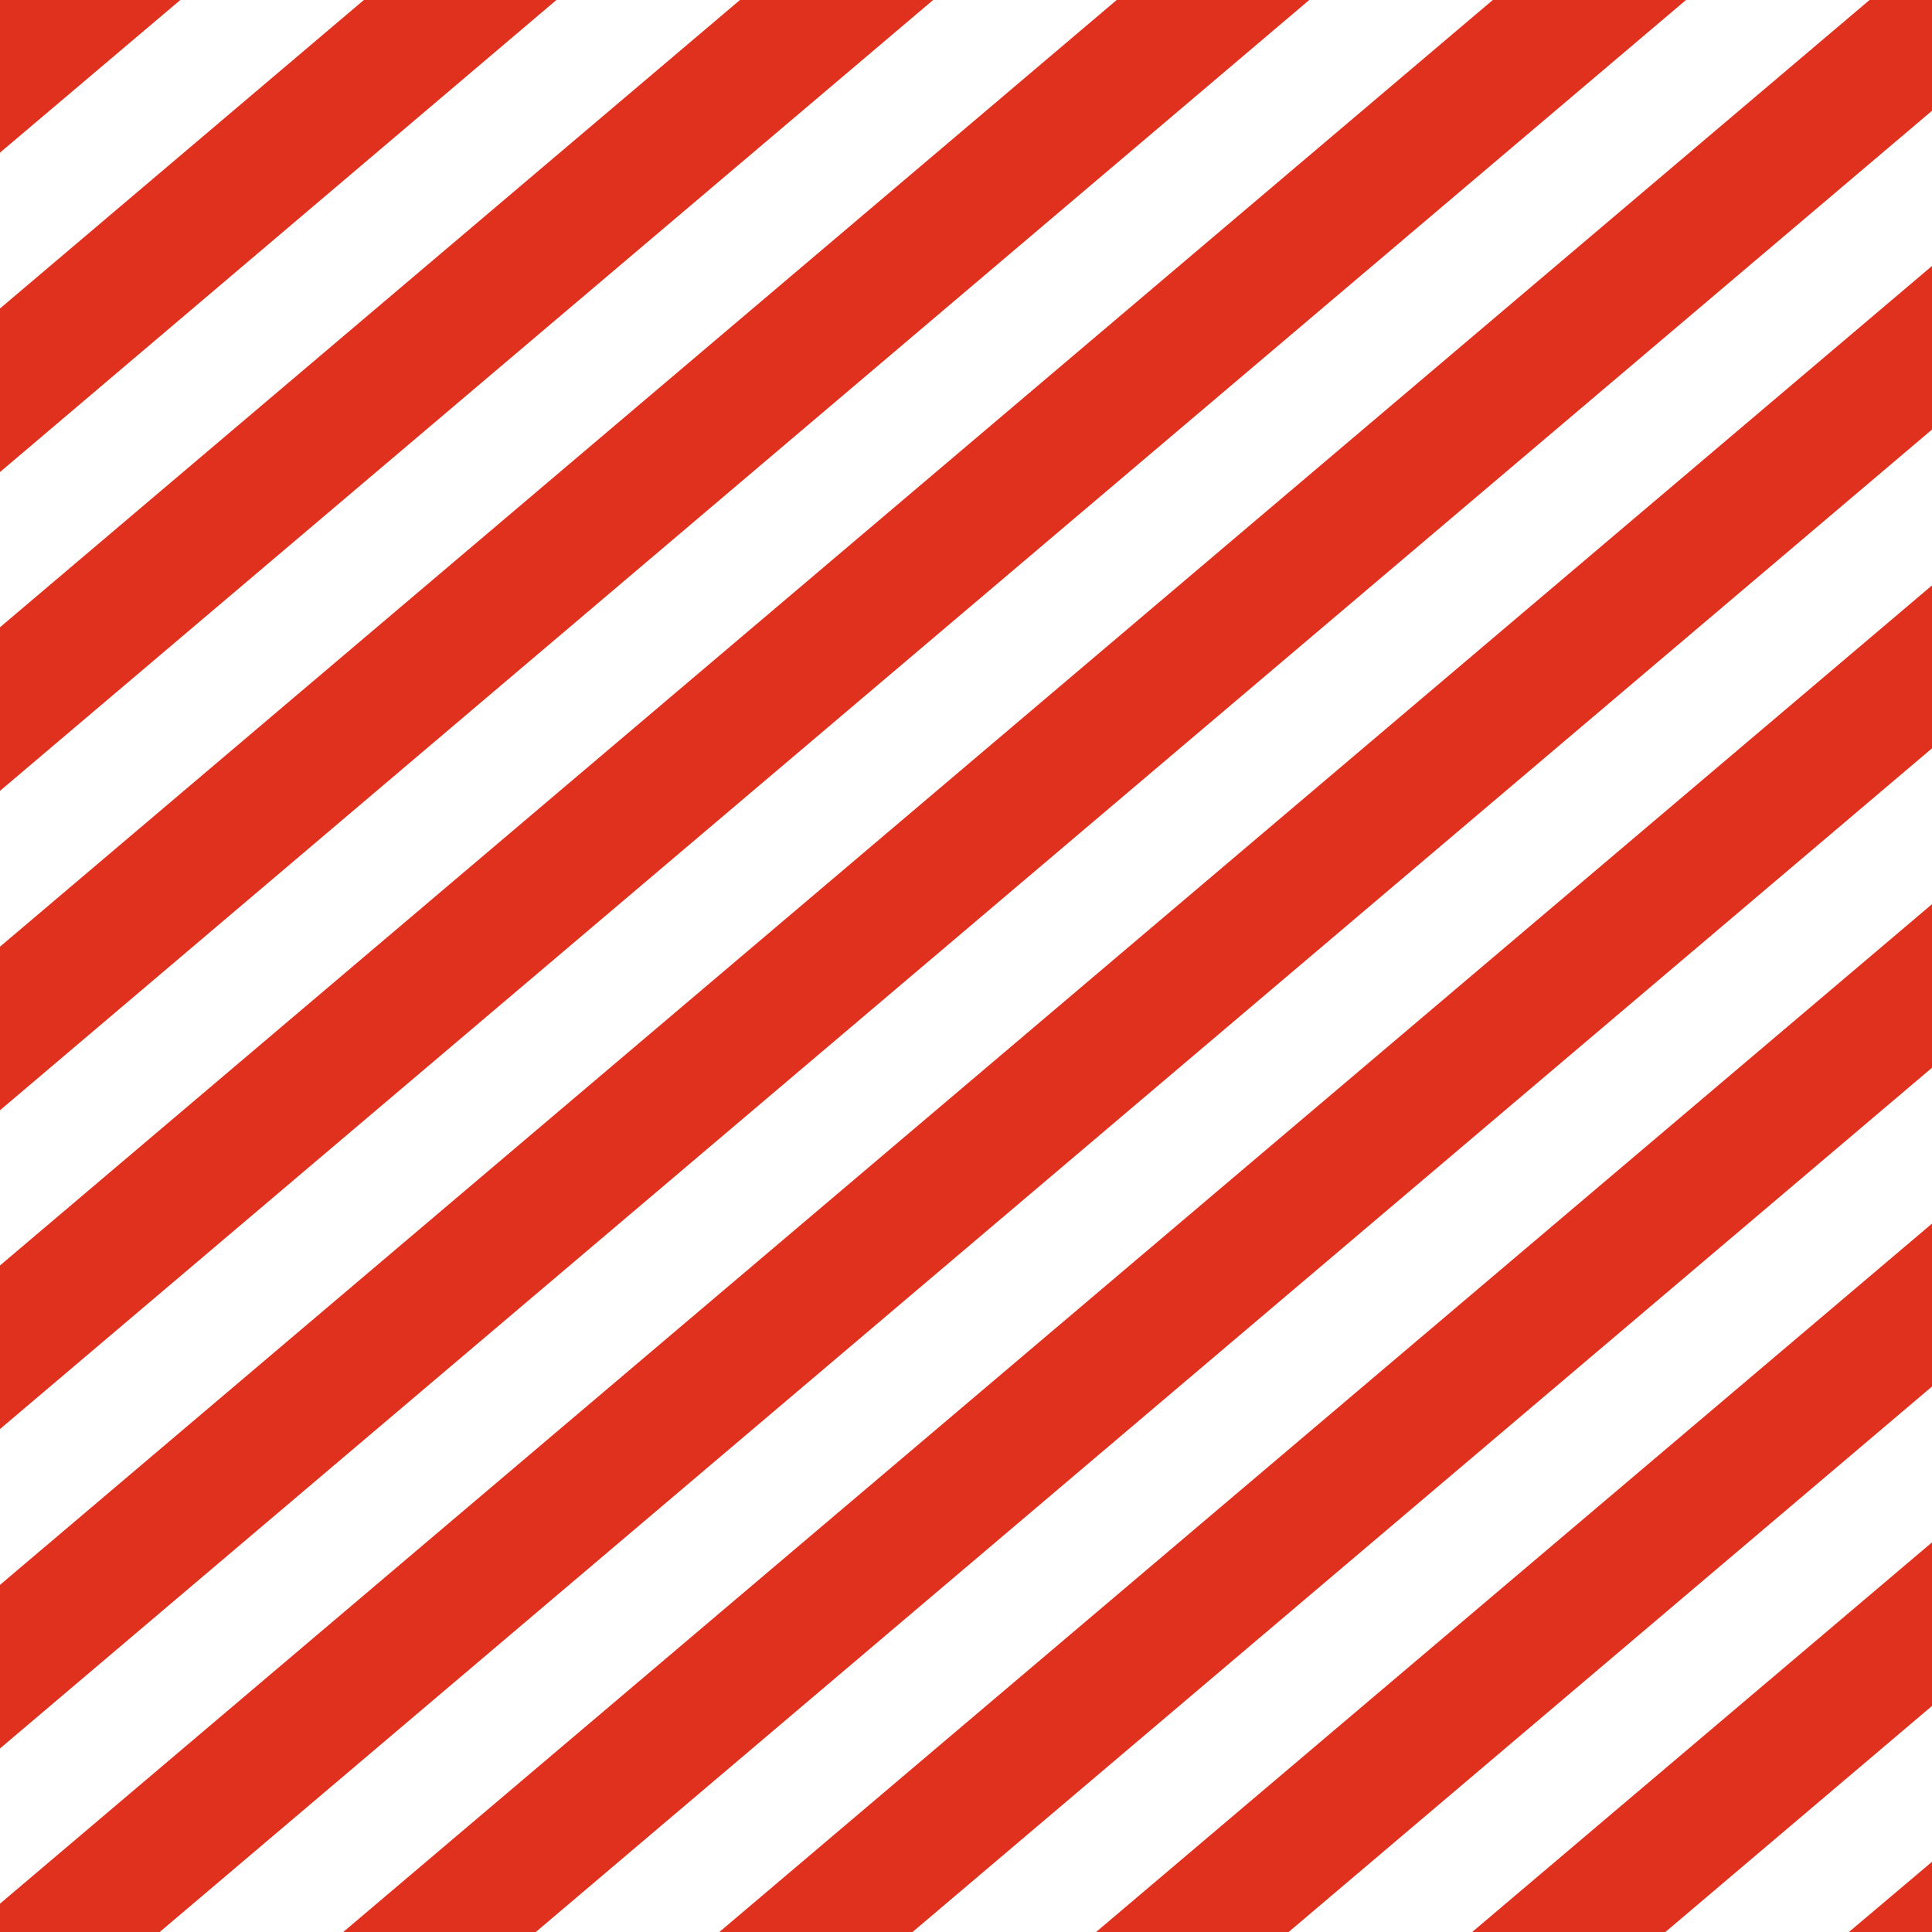
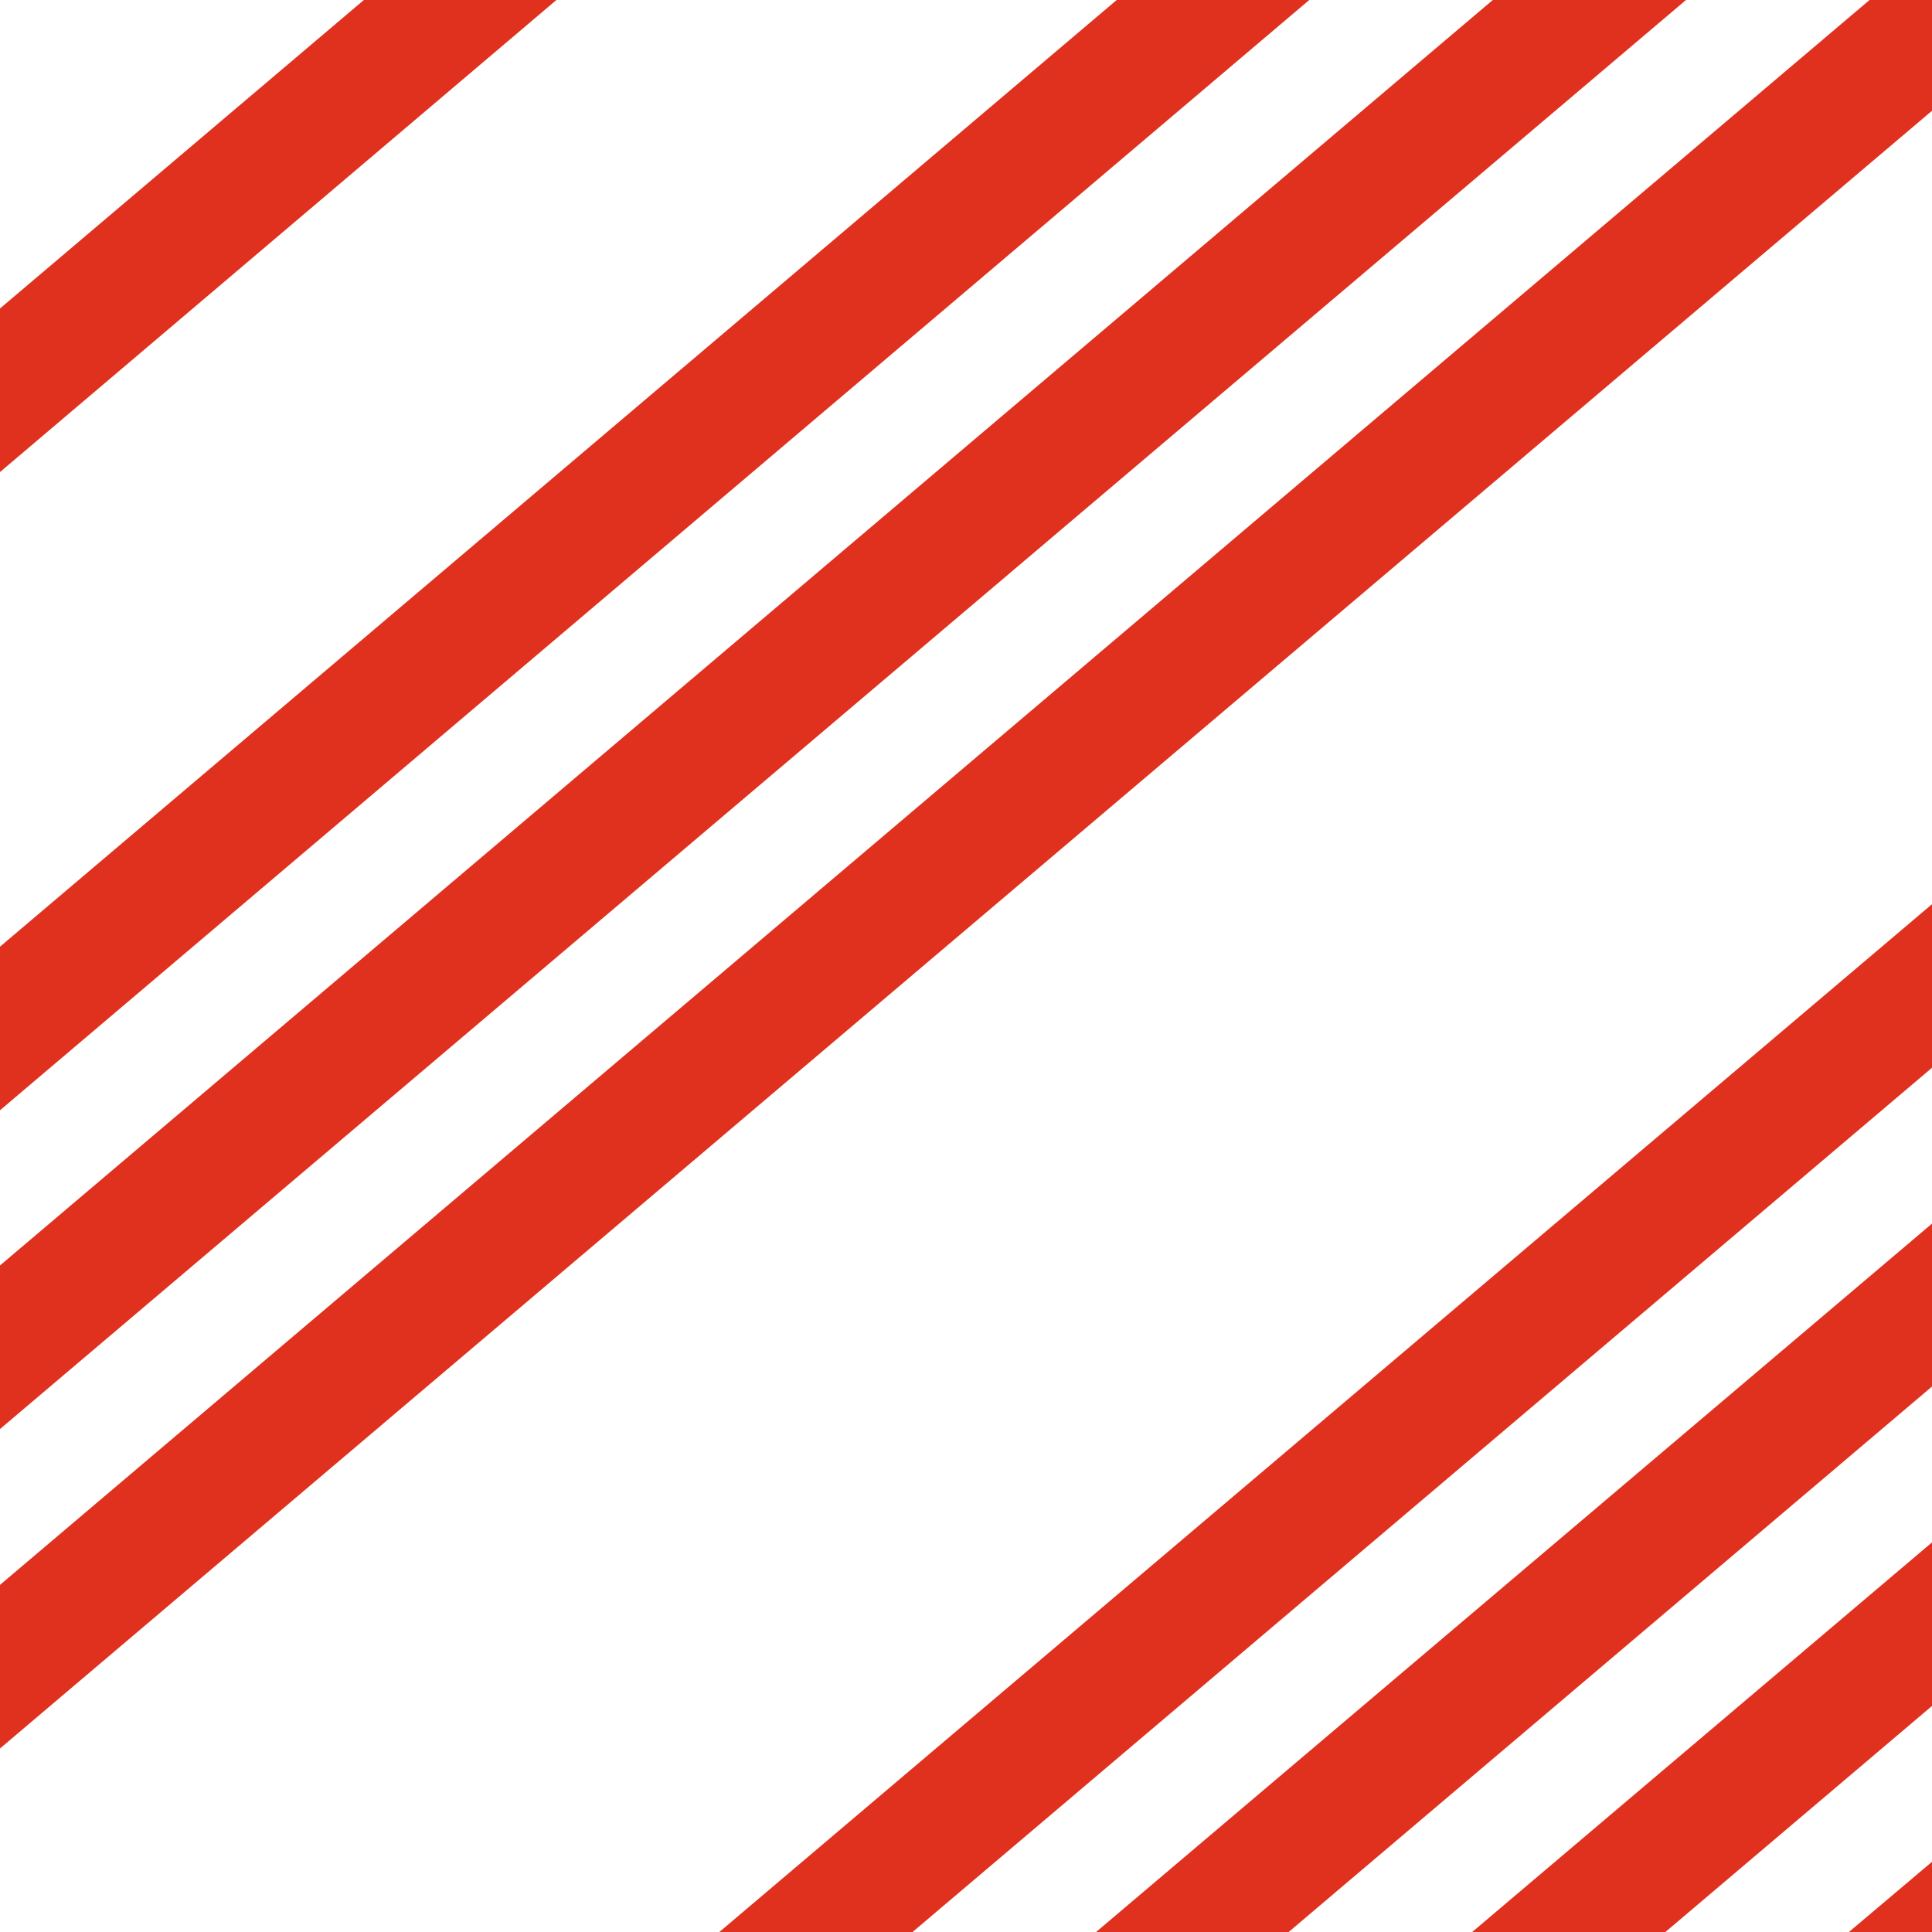
<svg xmlns="http://www.w3.org/2000/svg" version="1.1" id="Layer_1" x="0px" y="0px" viewBox="0 0 300 300" style="enable-background:new 0 0 300 300;" xml:space="preserve">
  <style type="text/css">
	.st0{fill:#E0301E;}
</style>
  <g>
    <g>
      <polygon class="st0" points="300,140.4 111.7,300 141.7,300 300,165.8   " />
    </g>
    <g>
      <polygon class="st0" points="173.4,0 0,147 0,172.4 203.3,0   " />
    </g>
    <g>
      <polygon class="st0" points="231.8,0 0,196.5 0,221.9 261.8,0   " />
    </g>
    <g>
-       <polygon class="st0" points="300,41.3 0,295.6 0,300 24.8,300 300,66.7   " />
-     </g>
+       </g>
    <g>
-       <polygon class="st0" points="114.9,0 0,97.4 0,122.8 144.9,0   " />
-     </g>
+       </g>
    <g>
-       <polygon class="st0" points="300,90.9 53.3,300 83.2,300 300,116.2   " />
-     </g>
+       </g>
    <g>
      <polygon class="st0" points="300,0 290.3,0 0,246.1 0,271.5 300,17.2   " />
    </g>
    <g>
-       <polygon class="st0" points="0,0 0,23.7 28,0   " />
-     </g>
+       </g>
    <g>
      <polygon class="st0" points="300,239.5 228.6,300 258.6,300 300,264.9   " />
    </g>
    <g>
      <polygon class="st0" points="300,190 170.2,300 200.1,300 300,215.3   " />
    </g>
    <g>
      <polygon class="st0" points="300,289.1 287.1,300 300,300   " />
    </g>
    <g>
      <polygon class="st0" points="56.5,0 0,47.9 0,73.3 86.4,0   " />
    </g>
  </g>
</svg>